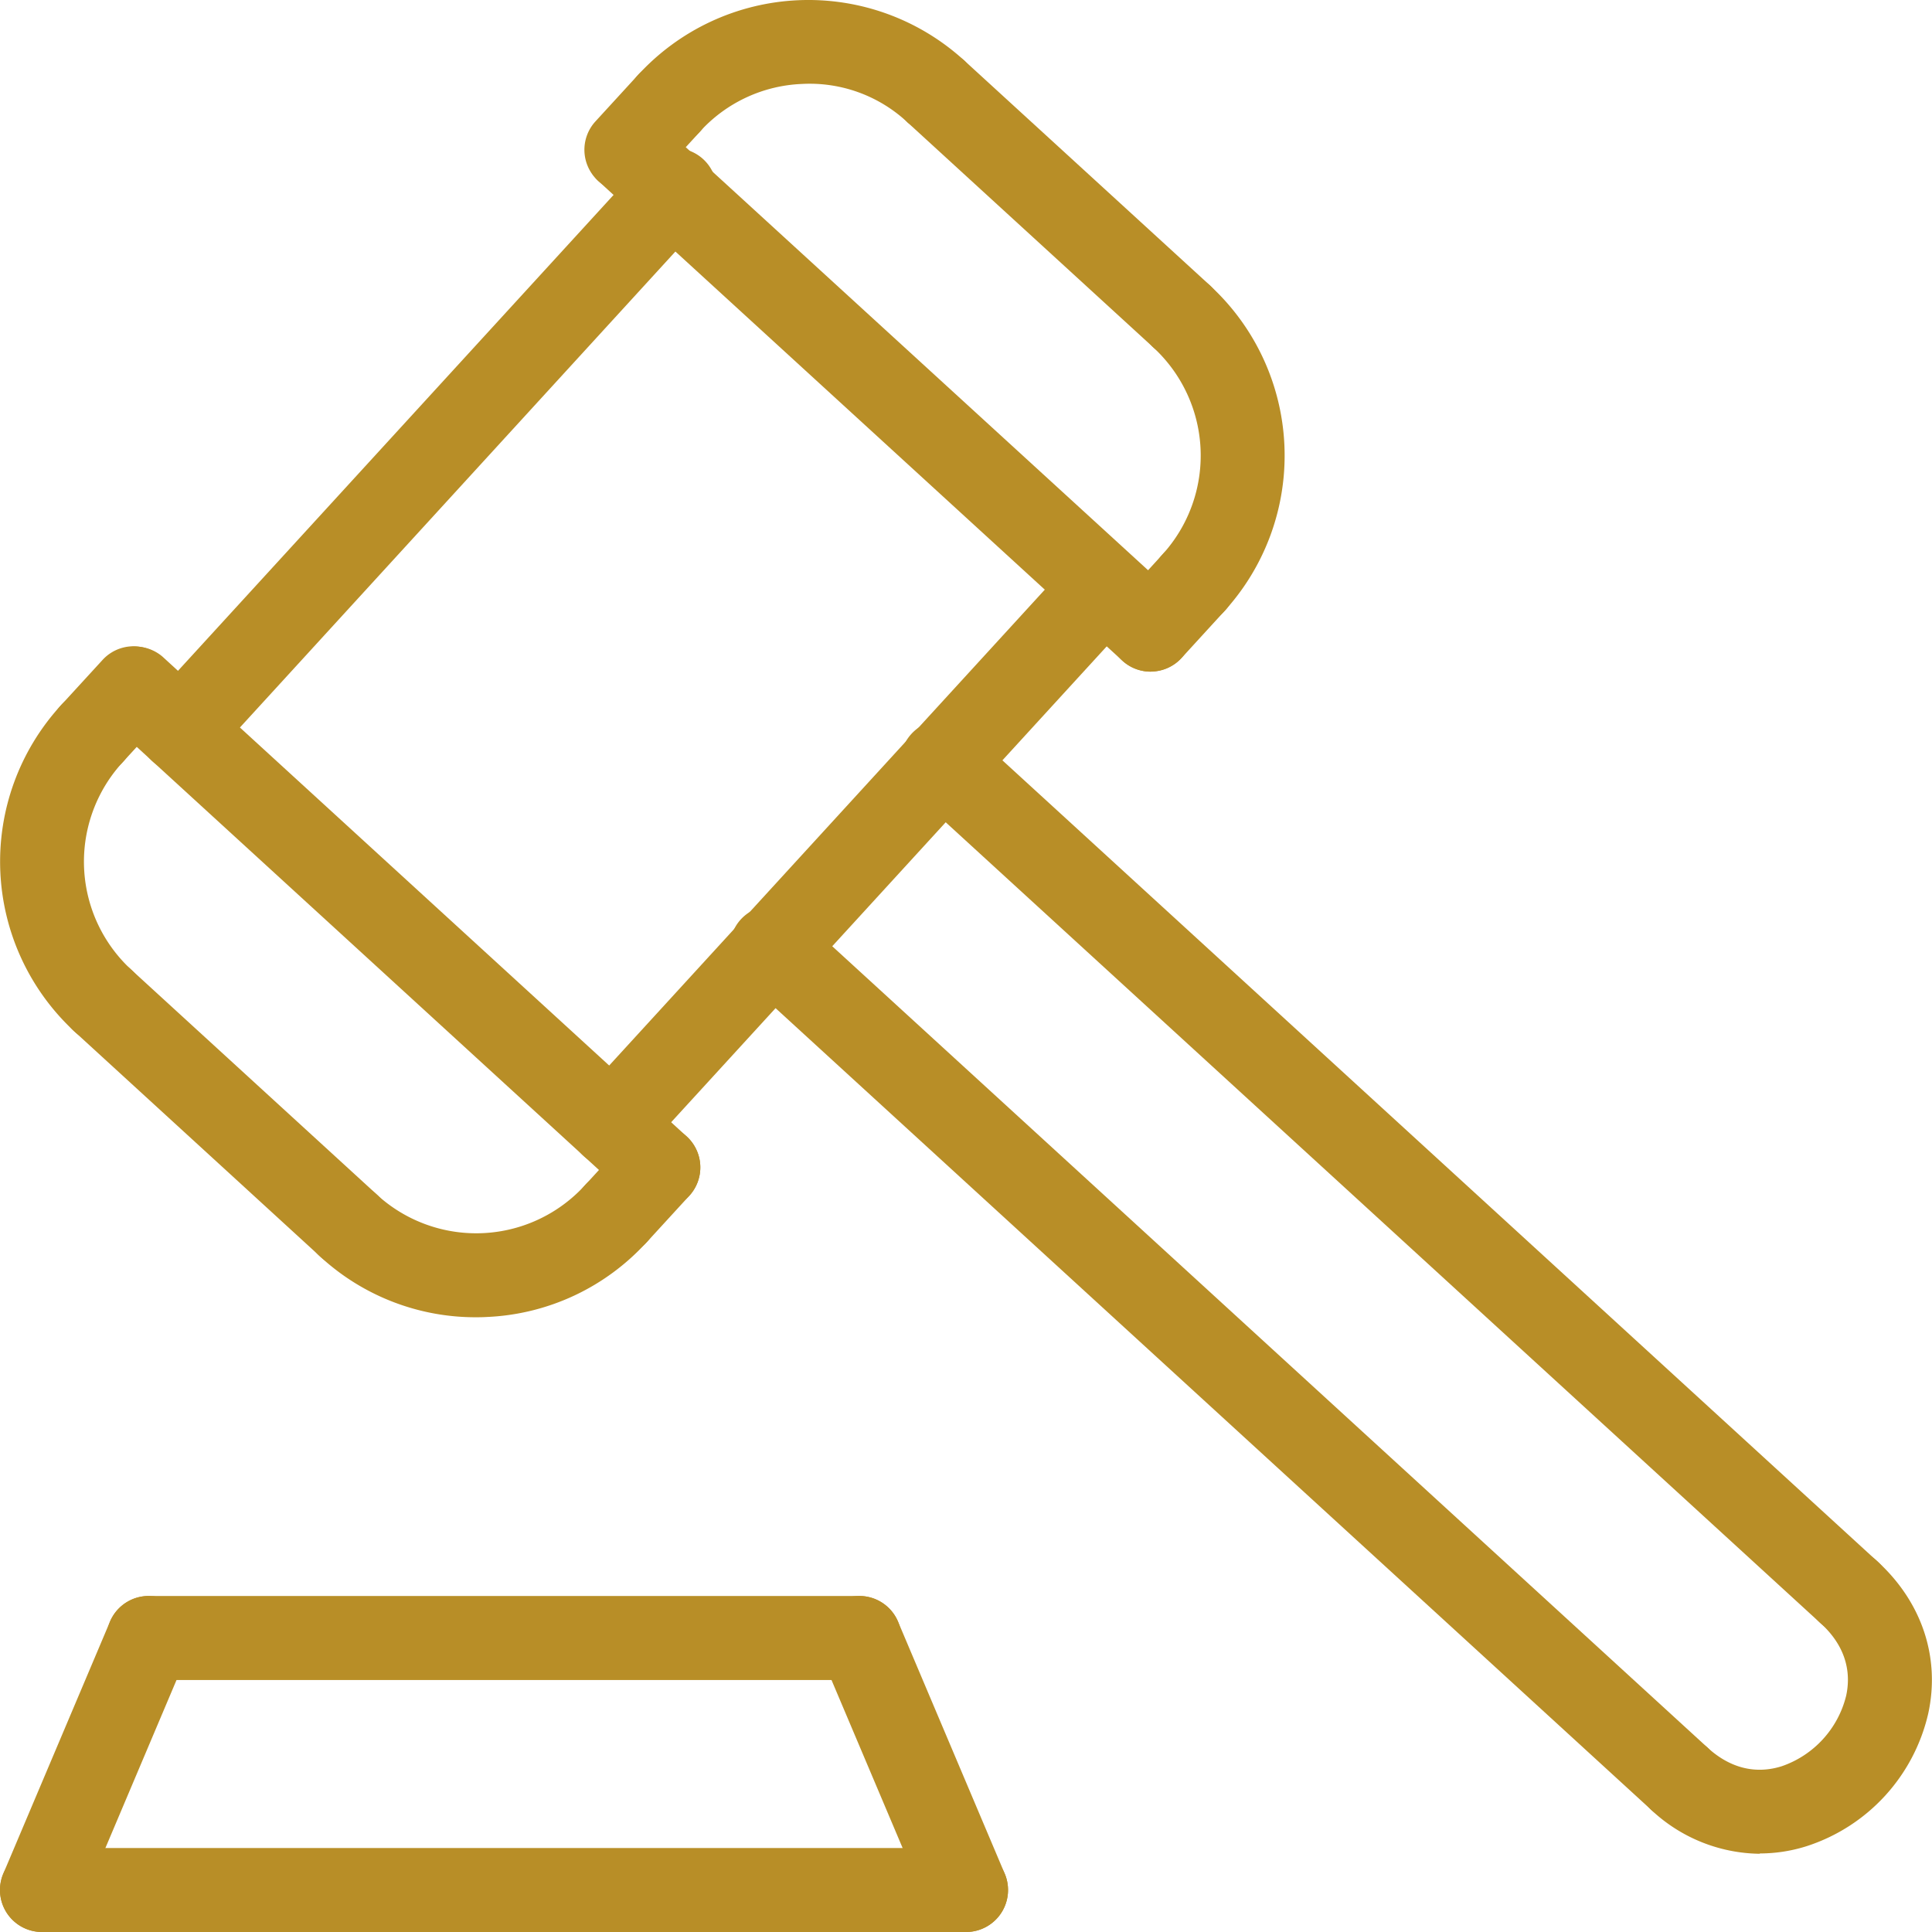
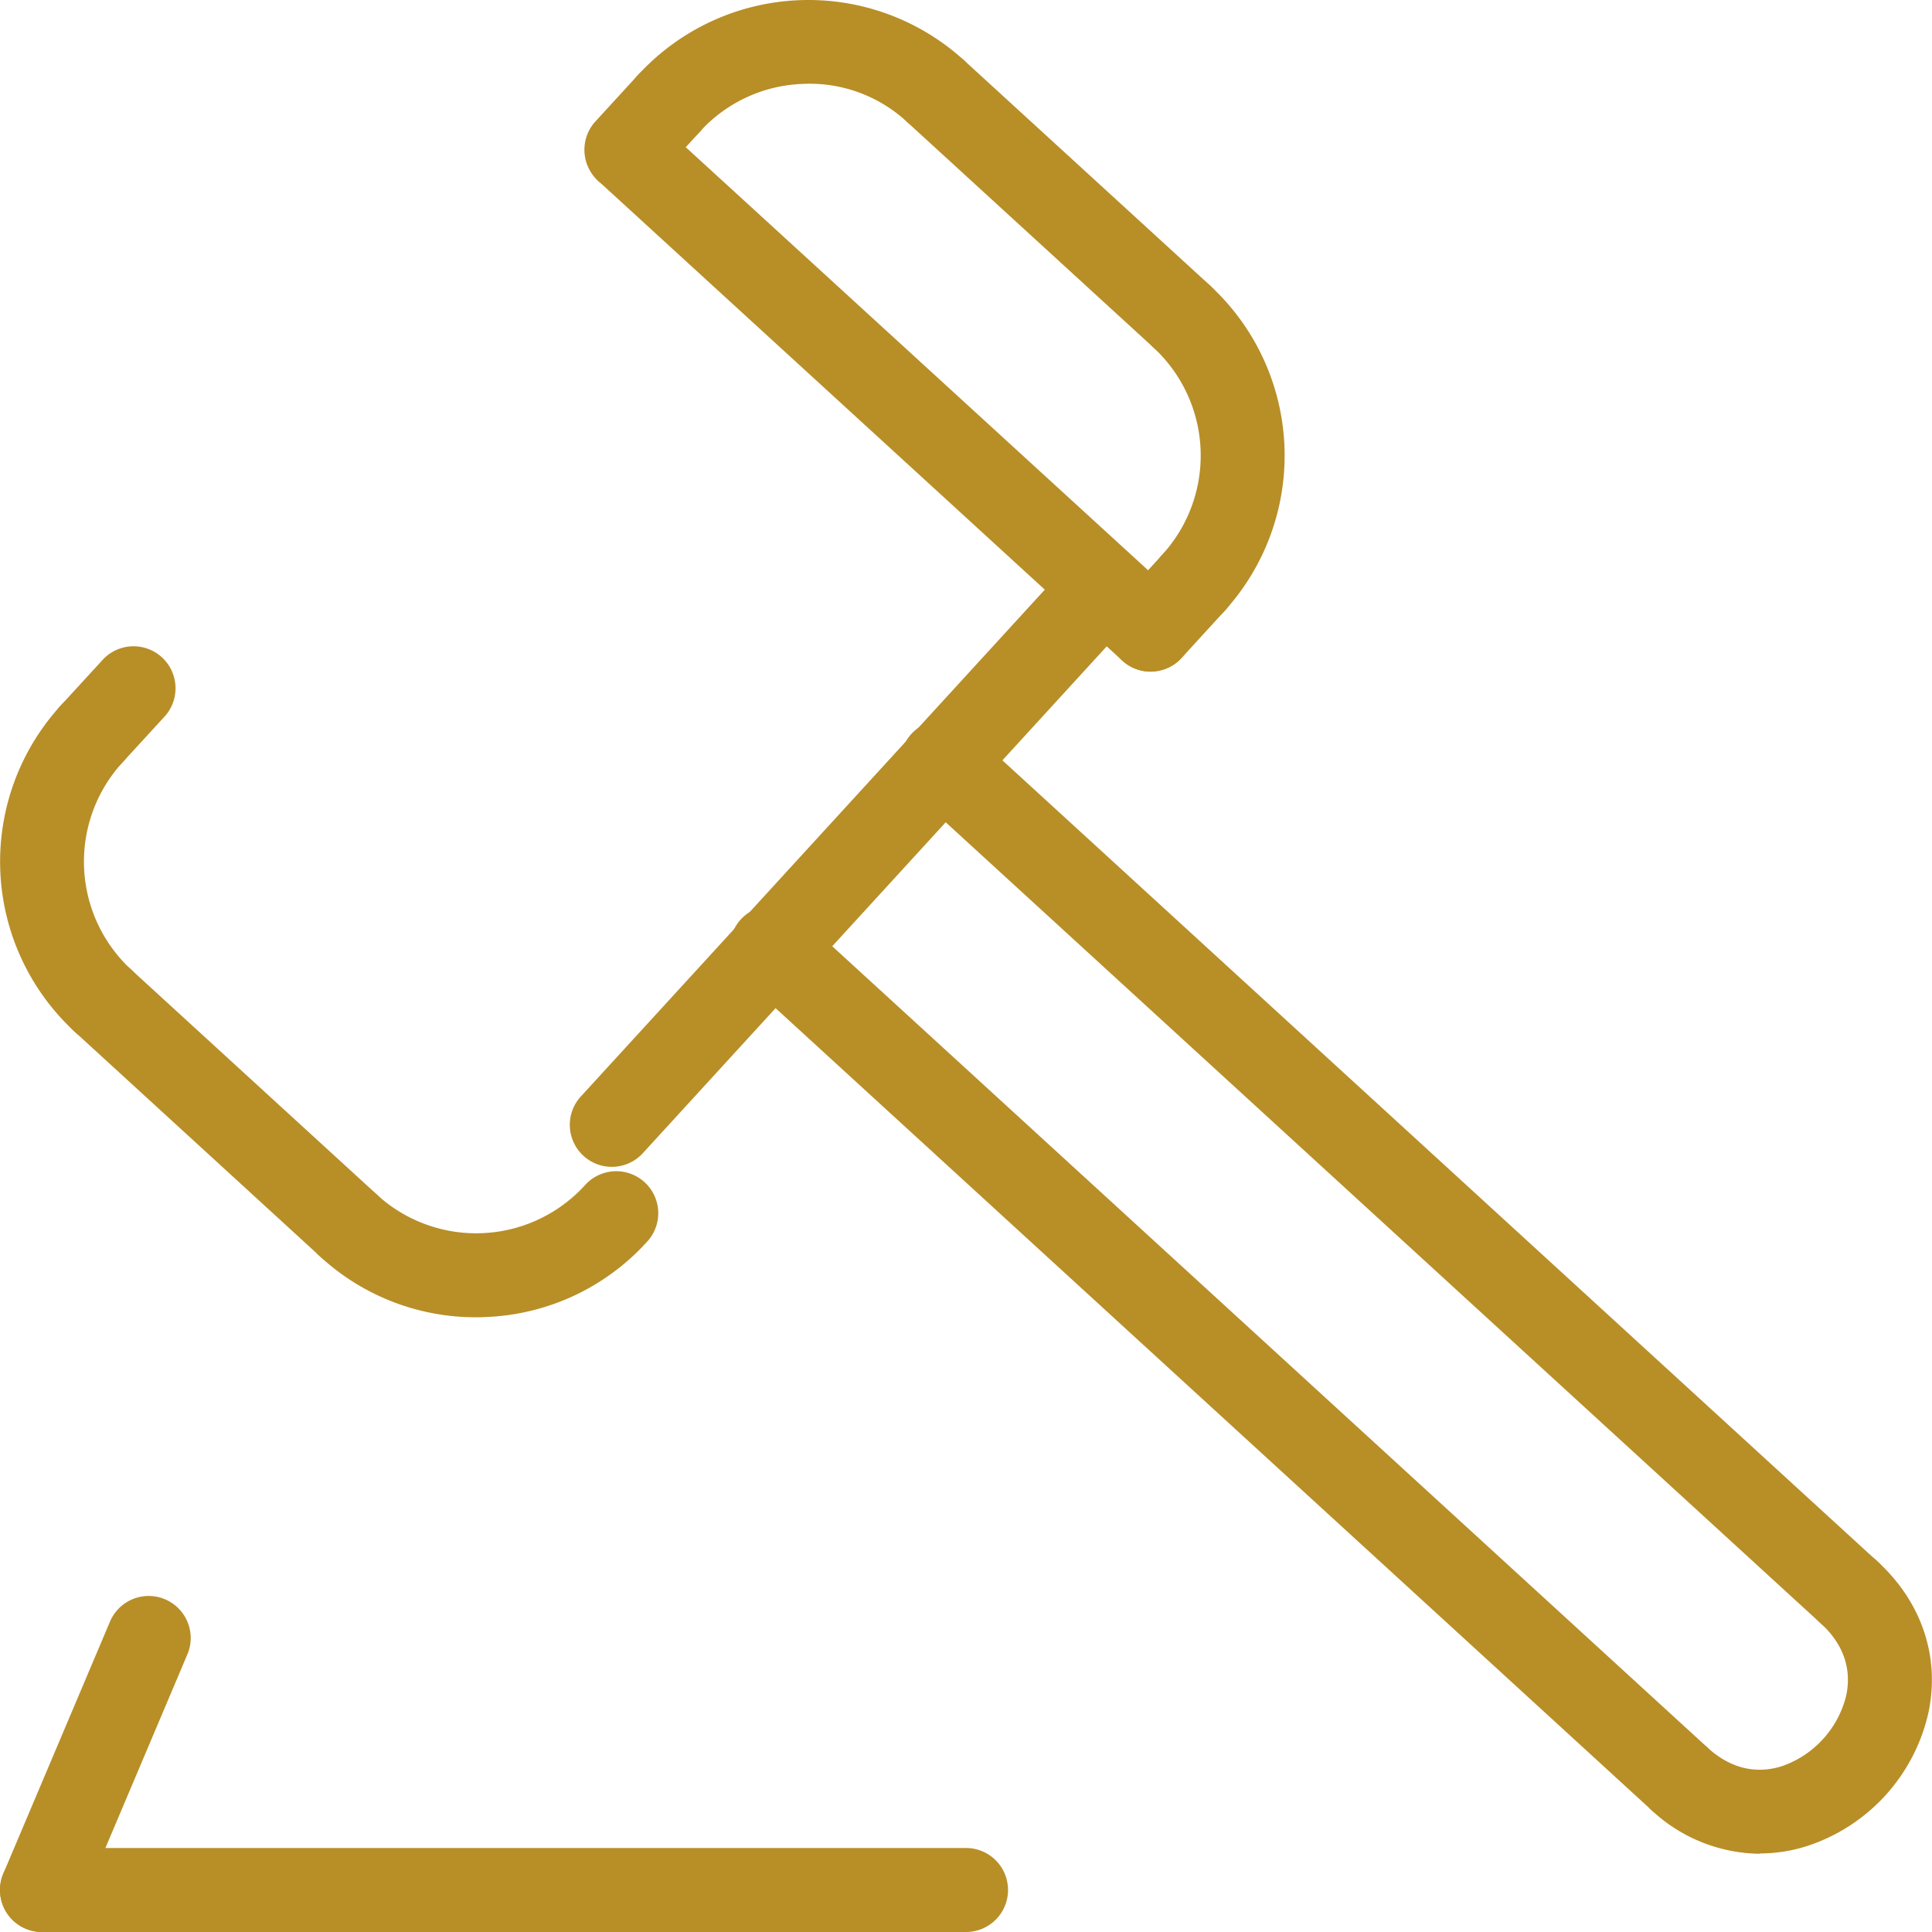
<svg xmlns="http://www.w3.org/2000/svg" id="Layer_1" data-name="Layer 1" viewBox="0 0 367.99 367.99">
  <defs>
    <style>.cls-1{fill:#b88e27;}</style>
  </defs>
  <path class="cls-1" d="M407.22,425.1a30.68,30.68,0,0,1-20.83-8.47,8,8,0,0,1,10.79-11.8c5.44,5,10.73,4.69,14.18,3.6A19,19,0,0,0,423.64,395c.78-3.56.58-8.84-4.85-13.8a8,8,0,1,1,10.8-11.8c8.51,7.78,12,18.36,9.68,29a34.73,34.73,0,0,1-23.09,25.23,29.61,29.61,0,0,1-9,1.41Z" transform="translate(-72 -72.01)" />
-   <path class="cls-1" d="M235.68,392H100.32a8,8,0,0,1,0-16H235.68a8,8,0,1,1,0,16Z" transform="translate(-72 -72.01)" />
-   <path class="cls-1" d="M256,440a8,8,0,0,1-7.37-4.88l-20.32-48a8,8,0,1,1,14.74-6.24l20.32,48A8,8,0,0,1,256,440Z" transform="translate(-72 -72.01)" />
  <path class="cls-1" d="M80,440a8,8,0,0,1-7.37-11.12l20.32-48a8,8,0,0,1,14.74,6.24l-20.32,48A8,8,0,0,1,80,440Z" transform="translate(-72 -72.01)" />
  <path class="cls-1" d="M424.2,383.33a8,8,0,0,1-5.4-2.11l-172.58-158a8,8,0,1,1,10.8-11.8l172.58,158a8,8,0,0,1-5.4,13.9Z" transform="translate(-72 -72.01)" />
  <path class="cls-1" d="M391.8,418.74a8,8,0,0,1-5.4-2.11l-172.58-158a8,8,0,1,1,10.79-11.8l172.58,158a8,8,0,0,1-5.39,13.91Z" transform="translate(-72 -72.01)" />
  <path class="cls-1" d="M291.16,199.94a8,8,0,0,1-5.9-13.4l8.1-8.85a8,8,0,1,1,11.8,10.79l-8.1,8.85A8,8,0,0,1,291.16,199.94Z" transform="translate(-72 -72.01)" />
-   <path class="cls-1" d="M189.28,311.22a8,8,0,0,1-5.9-13.41l8.11-8.85a8,8,0,1,1,11.8,10.81l-8.11,8.85A8,8,0,0,1,189.28,311.22Z" transform="translate(-72 -72.01)" />
  <path class="cls-1" d="M89.45,219.83a8,8,0,0,1-5.91-13.4l8.11-8.85a8,8,0,0,1,11.8,10.8l-8.11,8.84A7.94,7.94,0,0,1,89.45,219.83Z" transform="translate(-72 -72.01)" />
  <path class="cls-1" d="M191.31,108.54a8,8,0,0,1-5.9-13.4l8.11-8.85a8,8,0,1,1,11.8,10.81l-8.11,8.84A8,8,0,0,1,191.31,108.54Z" transform="translate(-72 -72.01)" />
-   <path class="cls-1" d="M106.4,219.08a8,8,0,0,1-5.9-13.4l93.76-102.43A8,8,0,1,1,206.06,114L112.3,216.48A8,8,0,0,1,106.4,219.08Z" transform="translate(-72 -72.01)" />
  <path class="cls-1" d="M188.54,294.26a8,8,0,0,1-5.91-13.4L276.4,178.43a8,8,0,0,1,11.8,10.79L194.44,291.66a8,8,0,0,1-5.9,2.6Z" transform="translate(-72 -72.01)" />
  <path class="cls-1" d="M291.16,199.94a8,8,0,0,1-5.4-2.11l-99.84-91.39a8,8,0,0,1,10.79-11.8L296.55,186a8,8,0,0,1-5.39,13.91Z" transform="translate(-72 -72.01)" />
-   <path class="cls-1" d="M197.39,302.37a8,8,0,0,1-5.4-2.11L92.15,208.87a8,8,0,0,1,10.79-11.8l99.84,91.39a8,8,0,0,1-5.39,13.91Z" transform="translate(-72 -72.01)" />
  <path class="cls-1" d="M297,140.22a8,8,0,0,1-5.4-2.11L244.88,95.34a8,8,0,0,1,10.79-11.8l46.73,42.77A8,8,0,0,1,297,140.22Z" transform="translate(-72 -72.01)" />
  <path class="cls-1" d="M138.42,313.47a8,8,0,0,1-5.4-2.1L86.3,268.59a8,8,0,1,1,10.79-11.8l46.73,42.78a8,8,0,0,1-5.4,13.9Z" transform="translate(-72 -72.01)" />
  <path class="cls-1" d="M299.26,191.09a8,8,0,0,1-5.91-13.4,28,28,0,0,0-1.75-39.57,8,8,0,0,1,10.79-11.8,44,44,0,0,1,2.75,62.17,7.93,7.93,0,0,1-5.88,2.6Z" transform="translate(-72 -72.01)" />
  <path class="cls-1" d="M162.68,322.91A43.65,43.65,0,0,1,133,311.37a8,8,0,1,1,10.8-11.8,28,28,0,0,0,39.56-1.75,8,8,0,1,1,11.8,10.8,43.65,43.65,0,0,1-30.51,14.24C164,322.9,163.34,322.91,162.68,322.91Z" transform="translate(-72 -72.01)" />
  <path class="cls-1" d="M199.42,99.7a8,8,0,0,1-5.9-13.4,44,44,0,0,1,62.16-2.75,8,8,0,0,1-10.79,11.8A27.26,27.26,0,0,0,224.74,88a27.76,27.76,0,0,0-19.41,9.06,8,8,0,0,1-5.91,2.6Z" transform="translate(-72 -72.01)" />
  <path class="cls-1" d="M91.7,270.7a8,8,0,0,1-5.4-2.11,44.05,44.05,0,0,1-2.76-62.17,8,8,0,1,1,11.8,10.8,28,28,0,0,0,1.75,39.57A8,8,0,0,1,91.7,270.7Z" transform="translate(-72 -72.01)" />
  <path class="cls-1" d="M256,440H80a8,8,0,0,1,0-16H256a8,8,0,0,1,0,16Z" transform="translate(-72 -72.01)" />
</svg>